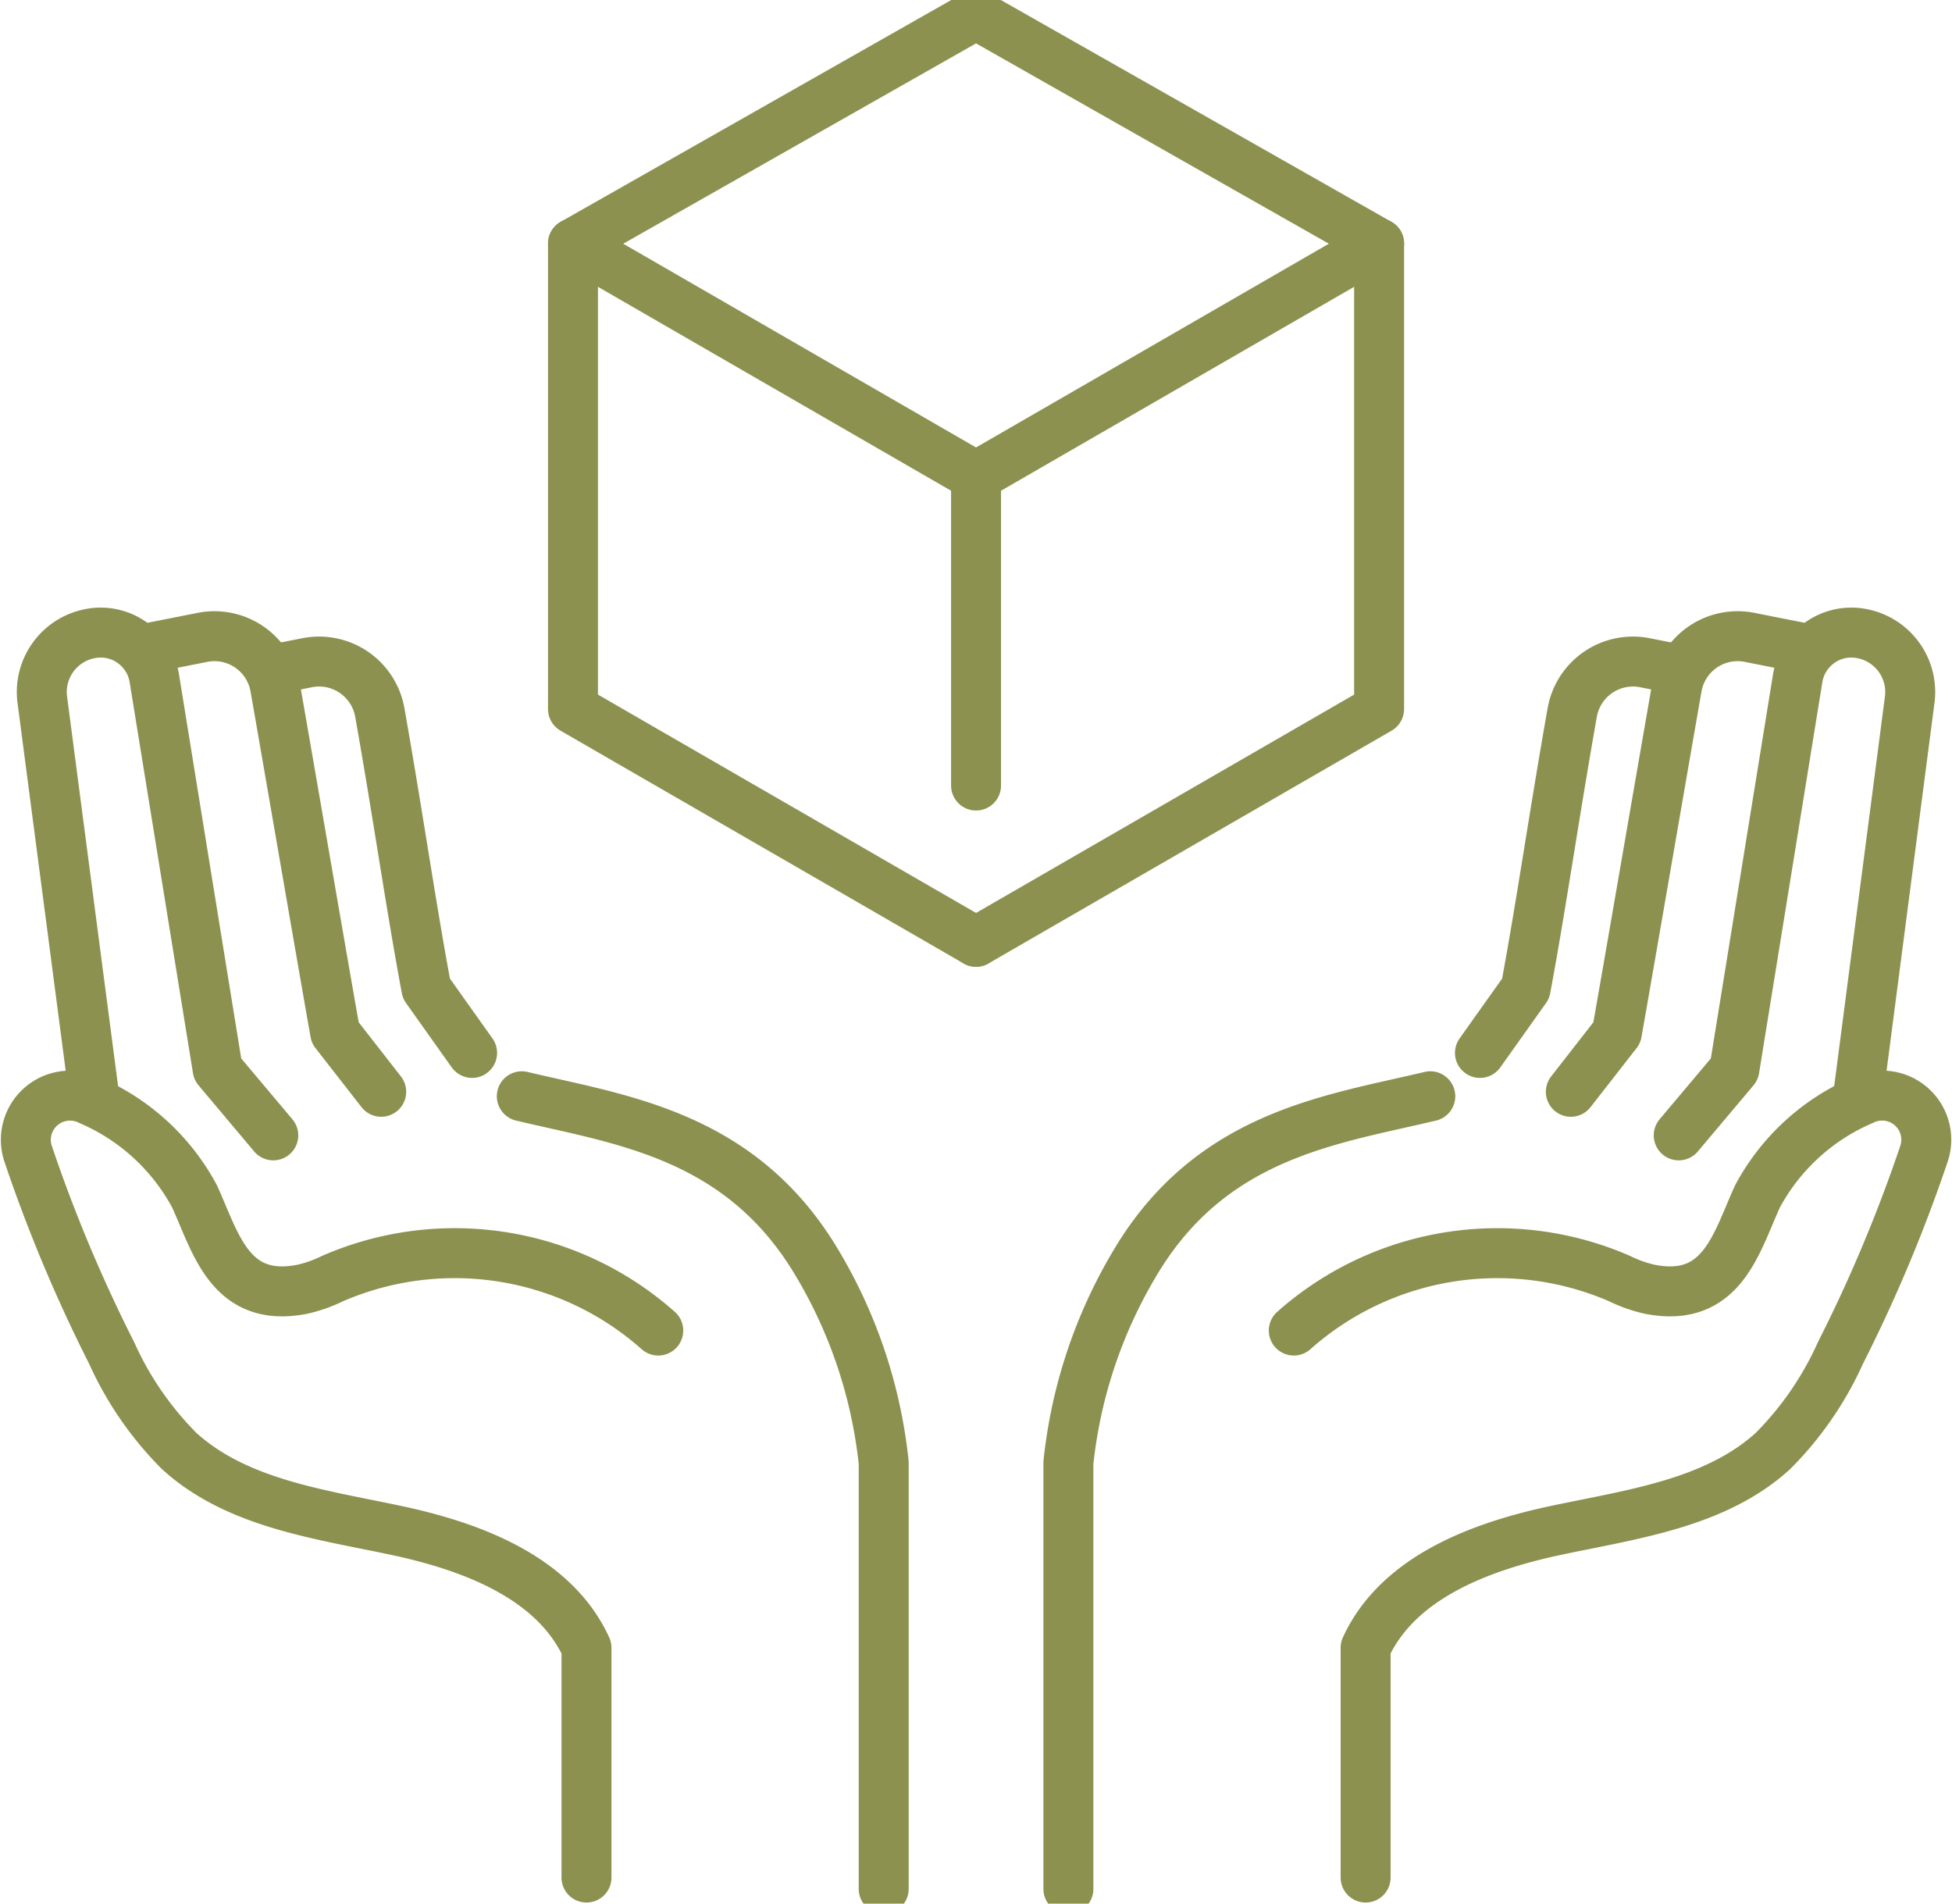
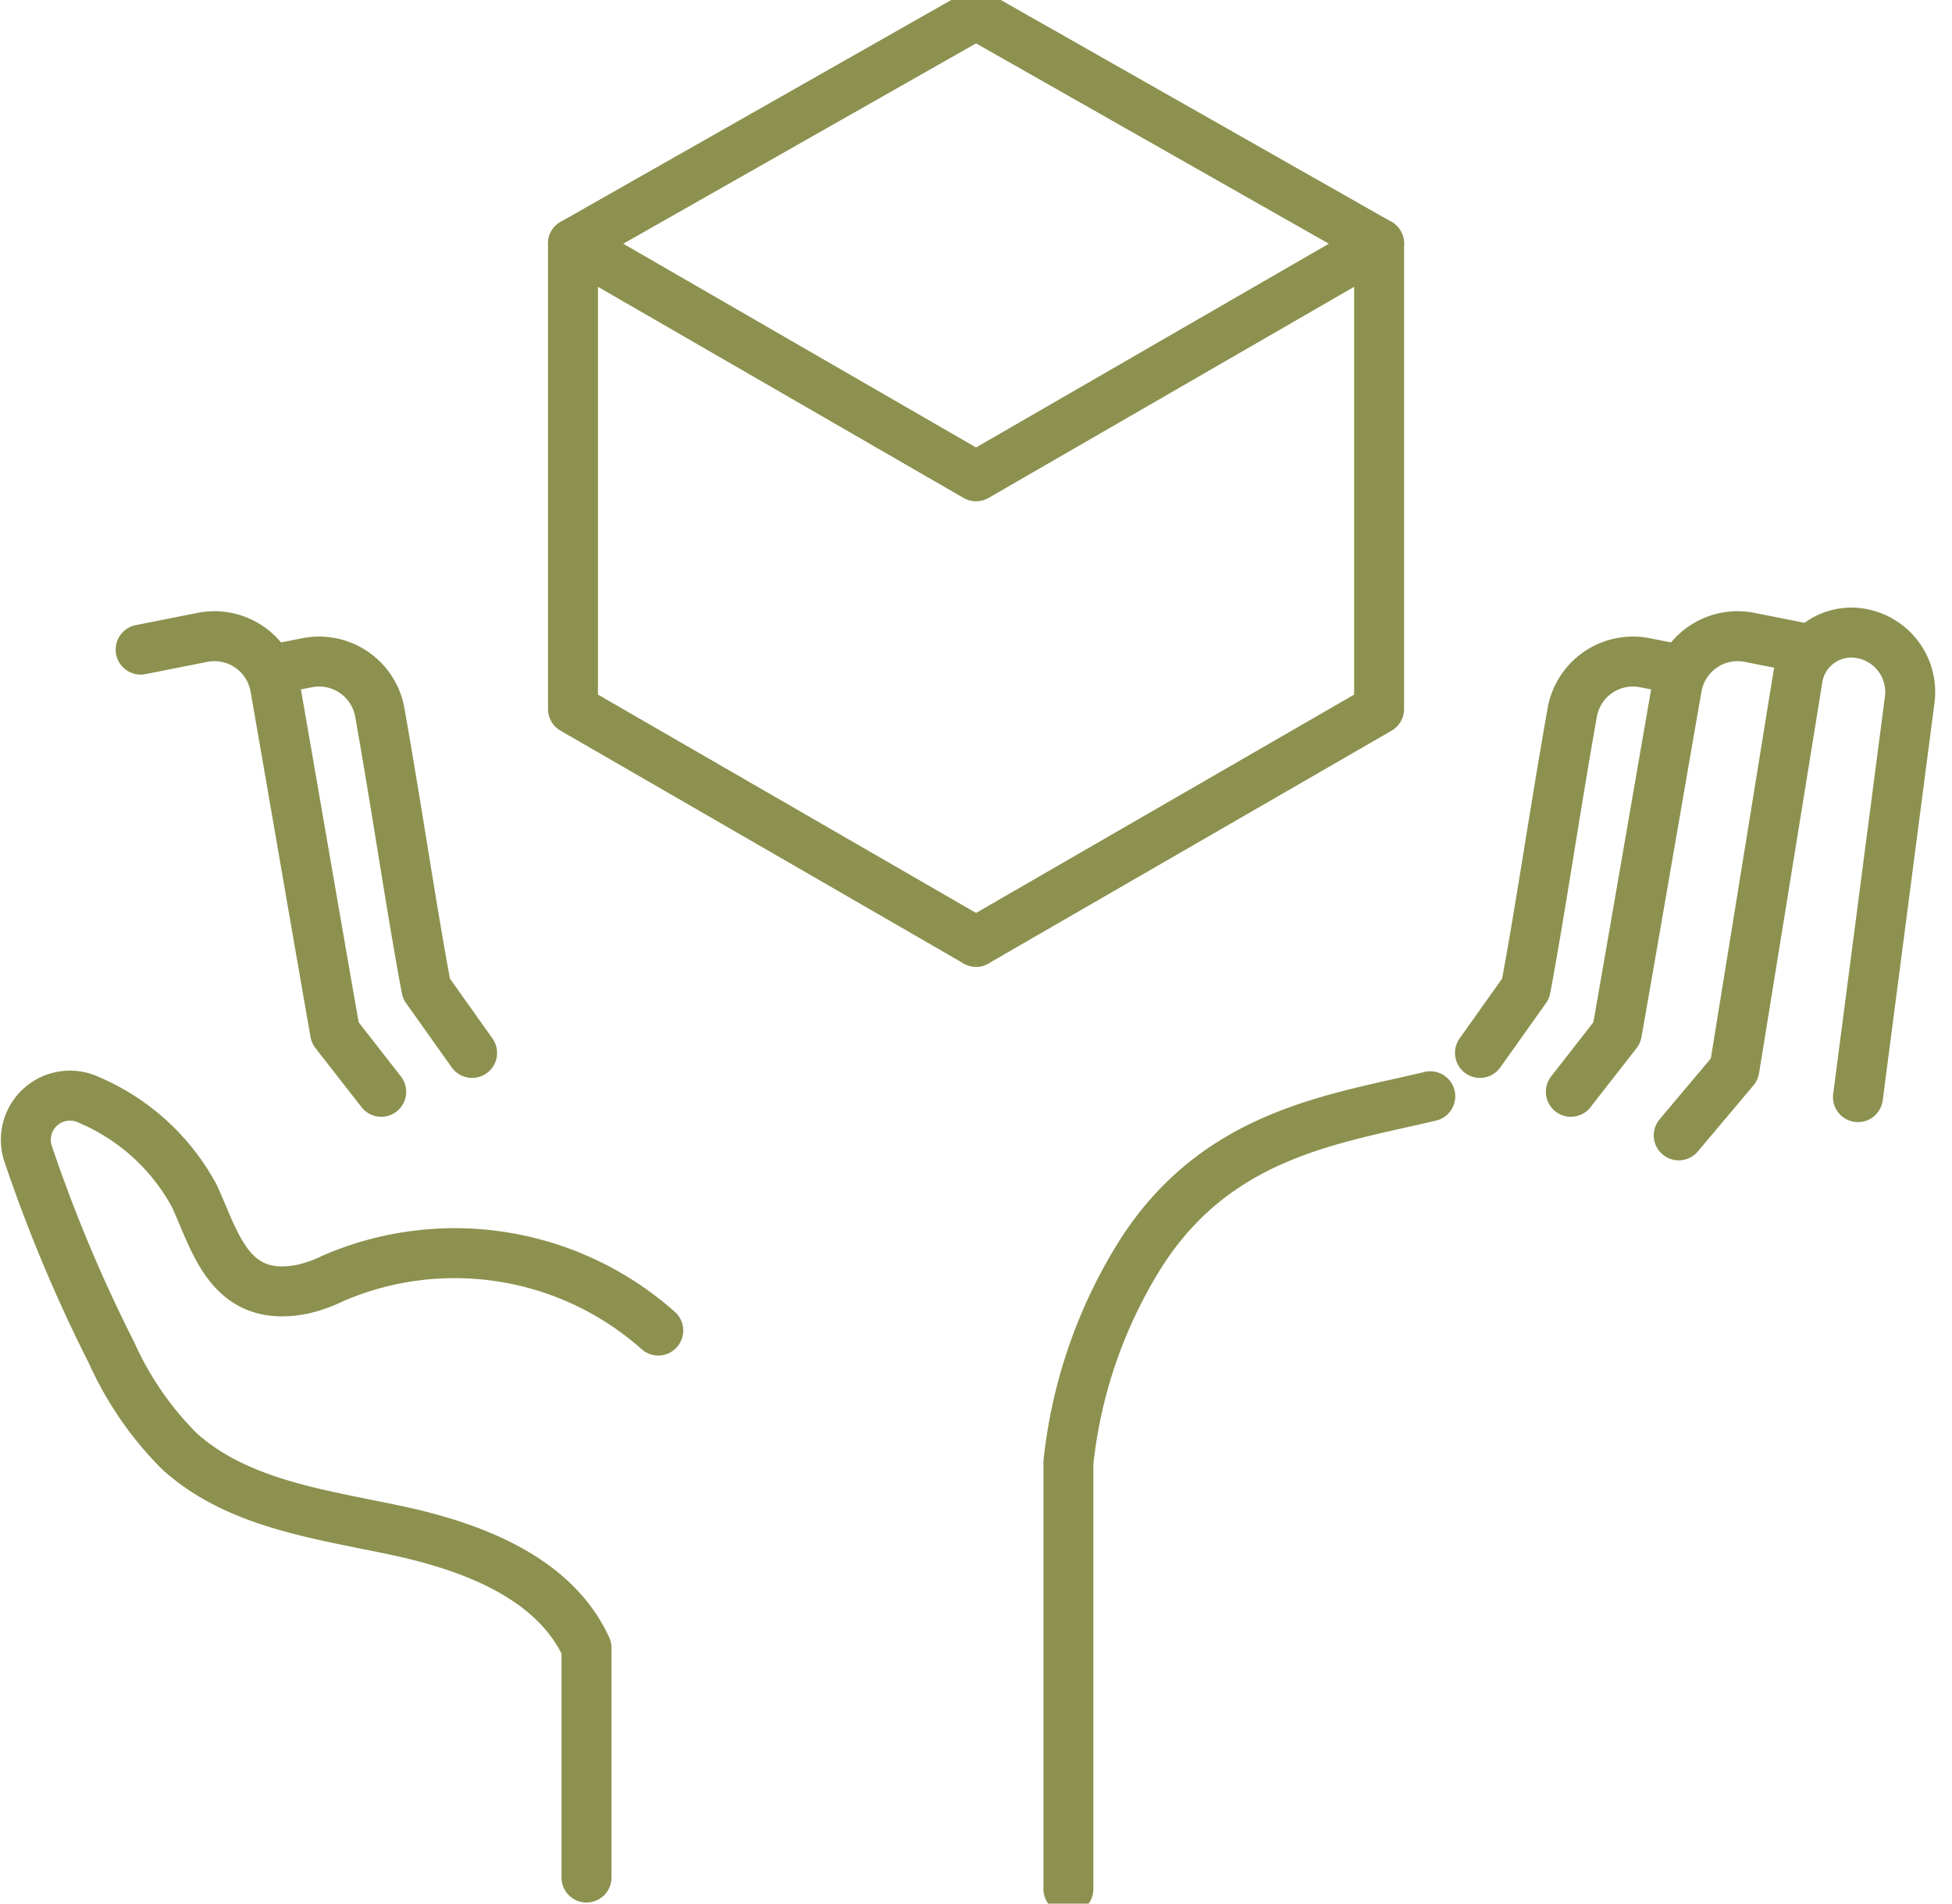
<svg xmlns="http://www.w3.org/2000/svg" preserveAspectRatio="xMidYMid slice" width="120px" height="117px" viewBox="0 0 41.344 40.746">
  <g id="Gruppe_5228" data-name="Gruppe 5228" transform="translate(-945.348 -700.995)">
    <path id="Pfad_3077" data-name="Pfad 3077" d="M966.021,701.523l8.537,4.847-8.537,4.929-8.537-4.929Z" fill="none" stroke="#8c914f" stroke-linecap="round" stroke-linejoin="round" stroke-width="1.058" />
    <path id="Pfad_3078" data-name="Pfad 3078" d="M966.021,721.156l-8.537-4.929V706.37" fill="none" stroke="#8c914f" stroke-linecap="round" stroke-linejoin="round" stroke-width="1.058" />
    <path id="Pfad_3079" data-name="Pfad 3079" d="M966.021,721.156l8.537-4.929V706.37" fill="none" stroke="#8c914f" stroke-linecap="round" stroke-linejoin="round" stroke-width="1.058" />
-     <line id="Linie_719" data-name="Linie 719" y2="6.548" transform="translate(966.021 711.299)" fill="none" stroke="#8c914f" stroke-linecap="round" stroke-linejoin="round" stroke-width="1.058" />
    <g id="Gruppe_5227" data-name="Gruppe 5227">
      <g id="Gruppe_5226" data-name="Gruppe 5226">
        <g id="Gruppe_5224" data-name="Gruppe 5224">
          <path id="Pfad_3080" data-name="Pfad 3080" d="M948.327,714.969l1.292-.256a1.306,1.306,0,0,1,1.557,1.053c.3,1.71.994,5.752,1.271,7.316l.975,1.25" fill="none" stroke="#8c914f" stroke-linecap="round" stroke-linejoin="round" stroke-width="1.058" />
          <path id="Pfad_3081" data-name="Pfad 3081" d="M951.136,715.388l.7-.138a1.306,1.306,0,0,1,1.557,1.053c.379,2.138.662,4.112.986,5.844l.968,1.362" fill="none" stroke="#8c914f" stroke-linecap="round" stroke-linejoin="round" stroke-width="1.058" />
          <path id="Pfad_3082" data-name="Pfad 3082" d="M959.29,729.388a6.491,6.491,0,0,0-6.9-1.1,2.894,2.894,0,0,1-.635.225c-1.544.306-1.838-.993-2.289-1.971a4.562,4.562,0,0,0-2.222-2.032.935.935,0,0,0-1.3,1.136,31.911,31.911,0,0,0,1.769,4.217,7,7,0,0,0,1.43,2.076c1.218,1.108,2.966,1.336,4.577,1.677s3.364.994,4.05,2.49v4.865" fill="none" stroke="#8c914f" stroke-linecap="round" stroke-linejoin="round" stroke-width="1.058" />
-           <path id="Pfad_3083" data-name="Pfad 3083" d="M956.4,724.427c2.05.489,4.543.792,6.165,3.384a10.349,10.349,0,0,1,1.5,4.377v9.024" fill="none" stroke="#8c914f" stroke-linecap="round" stroke-linejoin="round" stroke-width="1.058" />
-           <path id="Pfad_3084" data-name="Pfad 3084" d="M947.346,724.445,946.24,716a1.26,1.26,0,0,1,1.017-1.37h0a1.151,1.151,0,0,1,1.36.948l1.341,8.277,1.178,1.4" fill="none" stroke="#8c914f" stroke-linecap="round" stroke-linejoin="round" stroke-width="1.058" />
        </g>
        <g id="Gruppe_5225" data-name="Gruppe 5225">
          <path id="Pfad_3085" data-name="Pfad 3085" d="M983.714,714.969l-1.292-.256a1.306,1.306,0,0,0-1.557,1.053c-.3,1.71-.994,5.752-1.271,7.316l-.975,1.25" fill="none" stroke="#8c914f" stroke-linecap="round" stroke-linejoin="round" stroke-width="1.058" />
          <path id="Pfad_3086" data-name="Pfad 3086" d="M980.905,715.388l-.7-.138a1.306,1.306,0,0,0-1.557,1.053c-.379,2.138-.662,4.112-.986,5.844l-.968,1.362" fill="none" stroke="#8c914f" stroke-linecap="round" stroke-linejoin="round" stroke-width="1.058" />
-           <path id="Pfad_3087" data-name="Pfad 3087" d="M972.751,729.388a6.492,6.492,0,0,1,6.9-1.1,2.894,2.894,0,0,0,.635.225c1.544.306,1.838-.993,2.289-1.971a4.56,4.56,0,0,1,2.223-2.032.934.934,0,0,1,1.3,1.136,31.911,31.911,0,0,1-1.769,4.217,7,7,0,0,1-1.43,2.076c-1.218,1.108-2.966,1.336-4.577,1.677s-3.364.994-4.05,2.49v4.865" fill="none" stroke="#8c914f" stroke-linecap="round" stroke-linejoin="round" stroke-width="1.058" />
          <path id="Pfad_3088" data-name="Pfad 3088" d="M975.642,724.427c-2.05.489-4.543.792-6.165,3.384a10.349,10.349,0,0,0-1.5,4.377v9.024" fill="none" stroke="#8c914f" stroke-linecap="round" stroke-linejoin="round" stroke-width="1.058" />
          <path id="Pfad_3089" data-name="Pfad 3089" d="M984.7,724.445,985.8,716a1.259,1.259,0,0,0-1.017-1.37h0a1.151,1.151,0,0,0-1.36.948l-1.34,8.277-1.179,1.4" fill="none" stroke="#8c914f" stroke-linecap="round" stroke-linejoin="round" stroke-width="1.058" />
        </g>
      </g>
    </g>
  </g>
</svg>